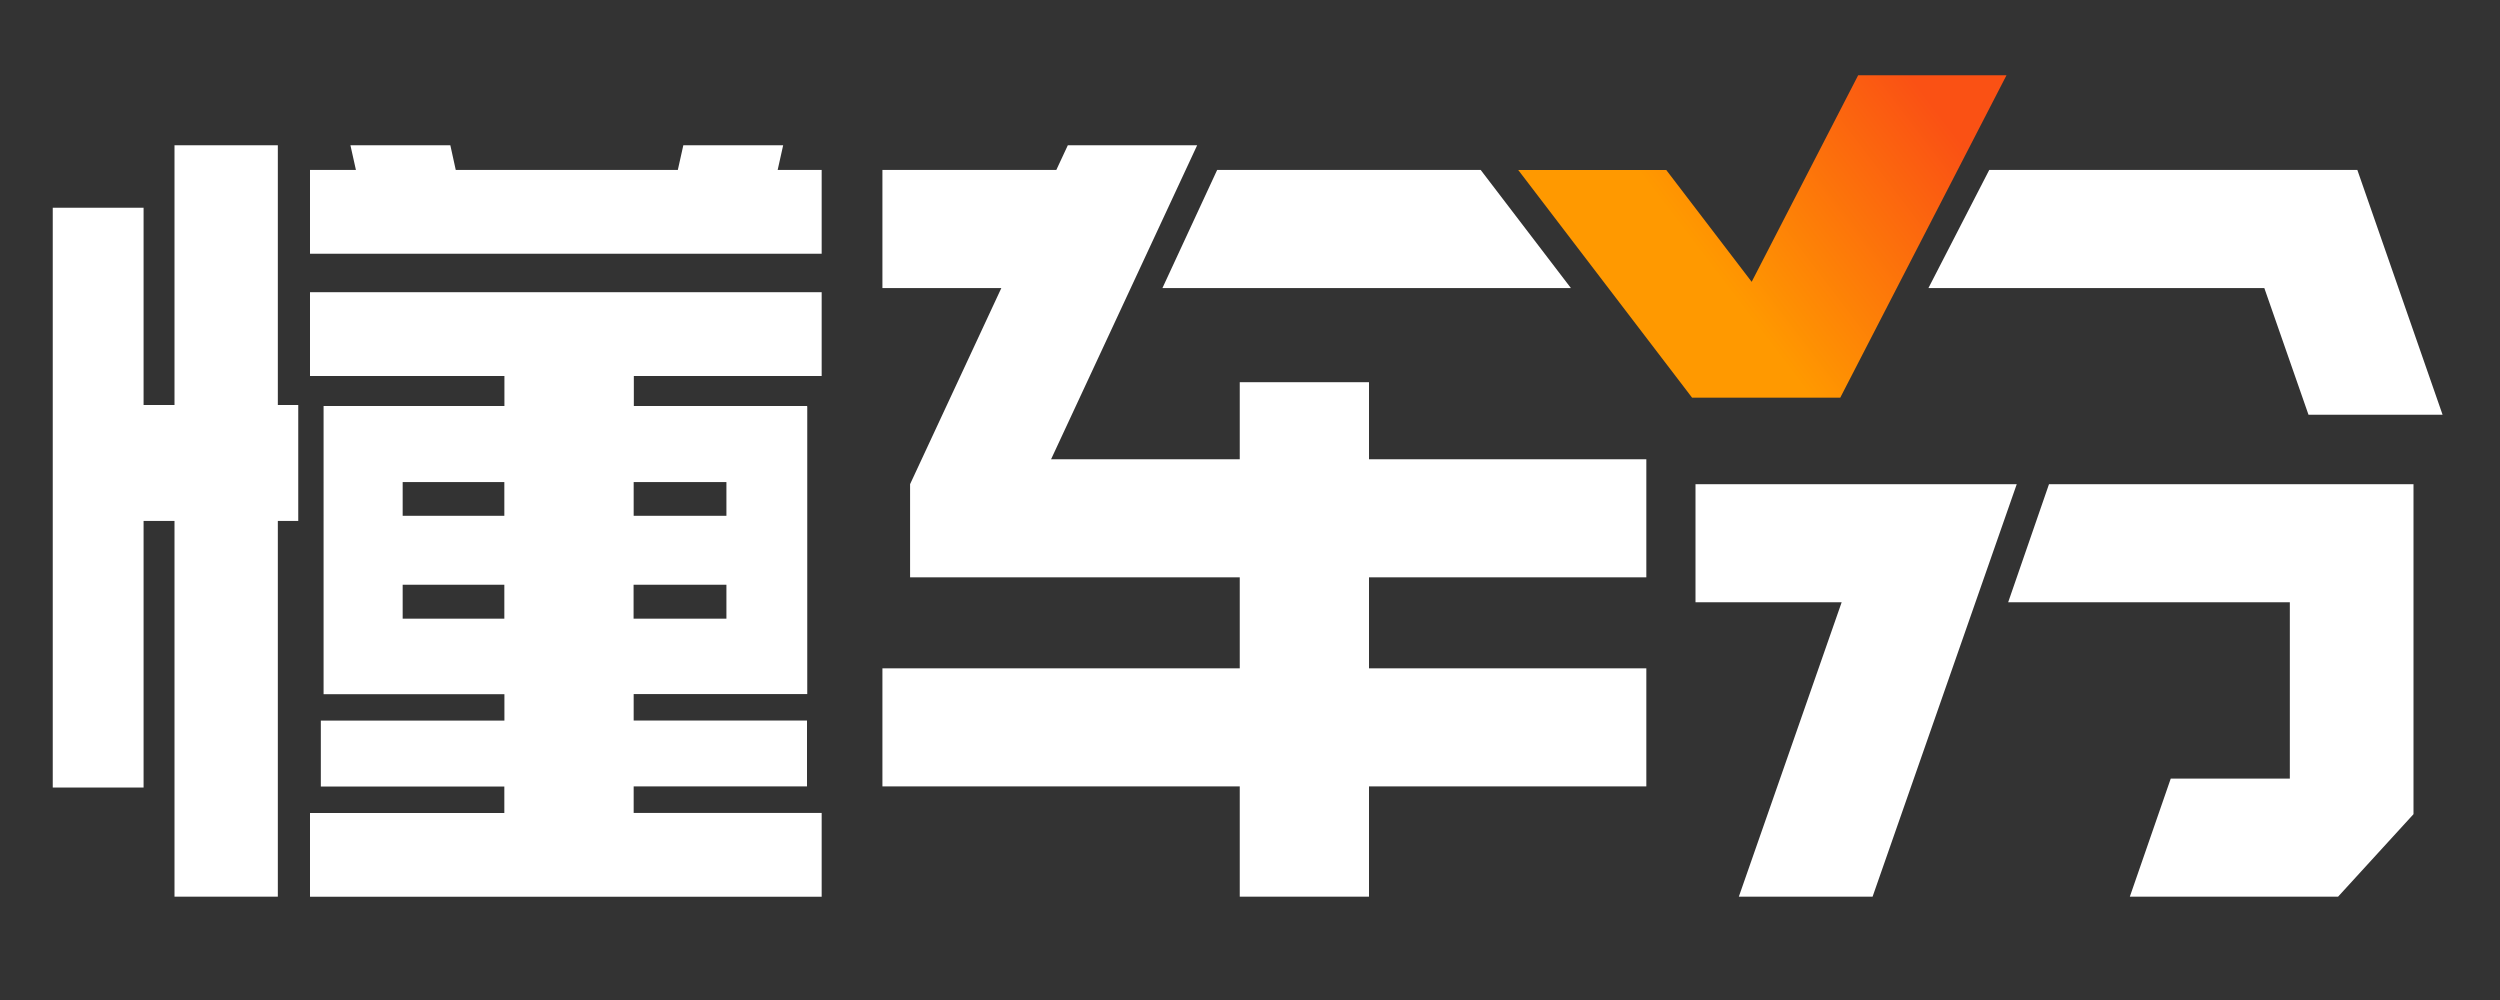
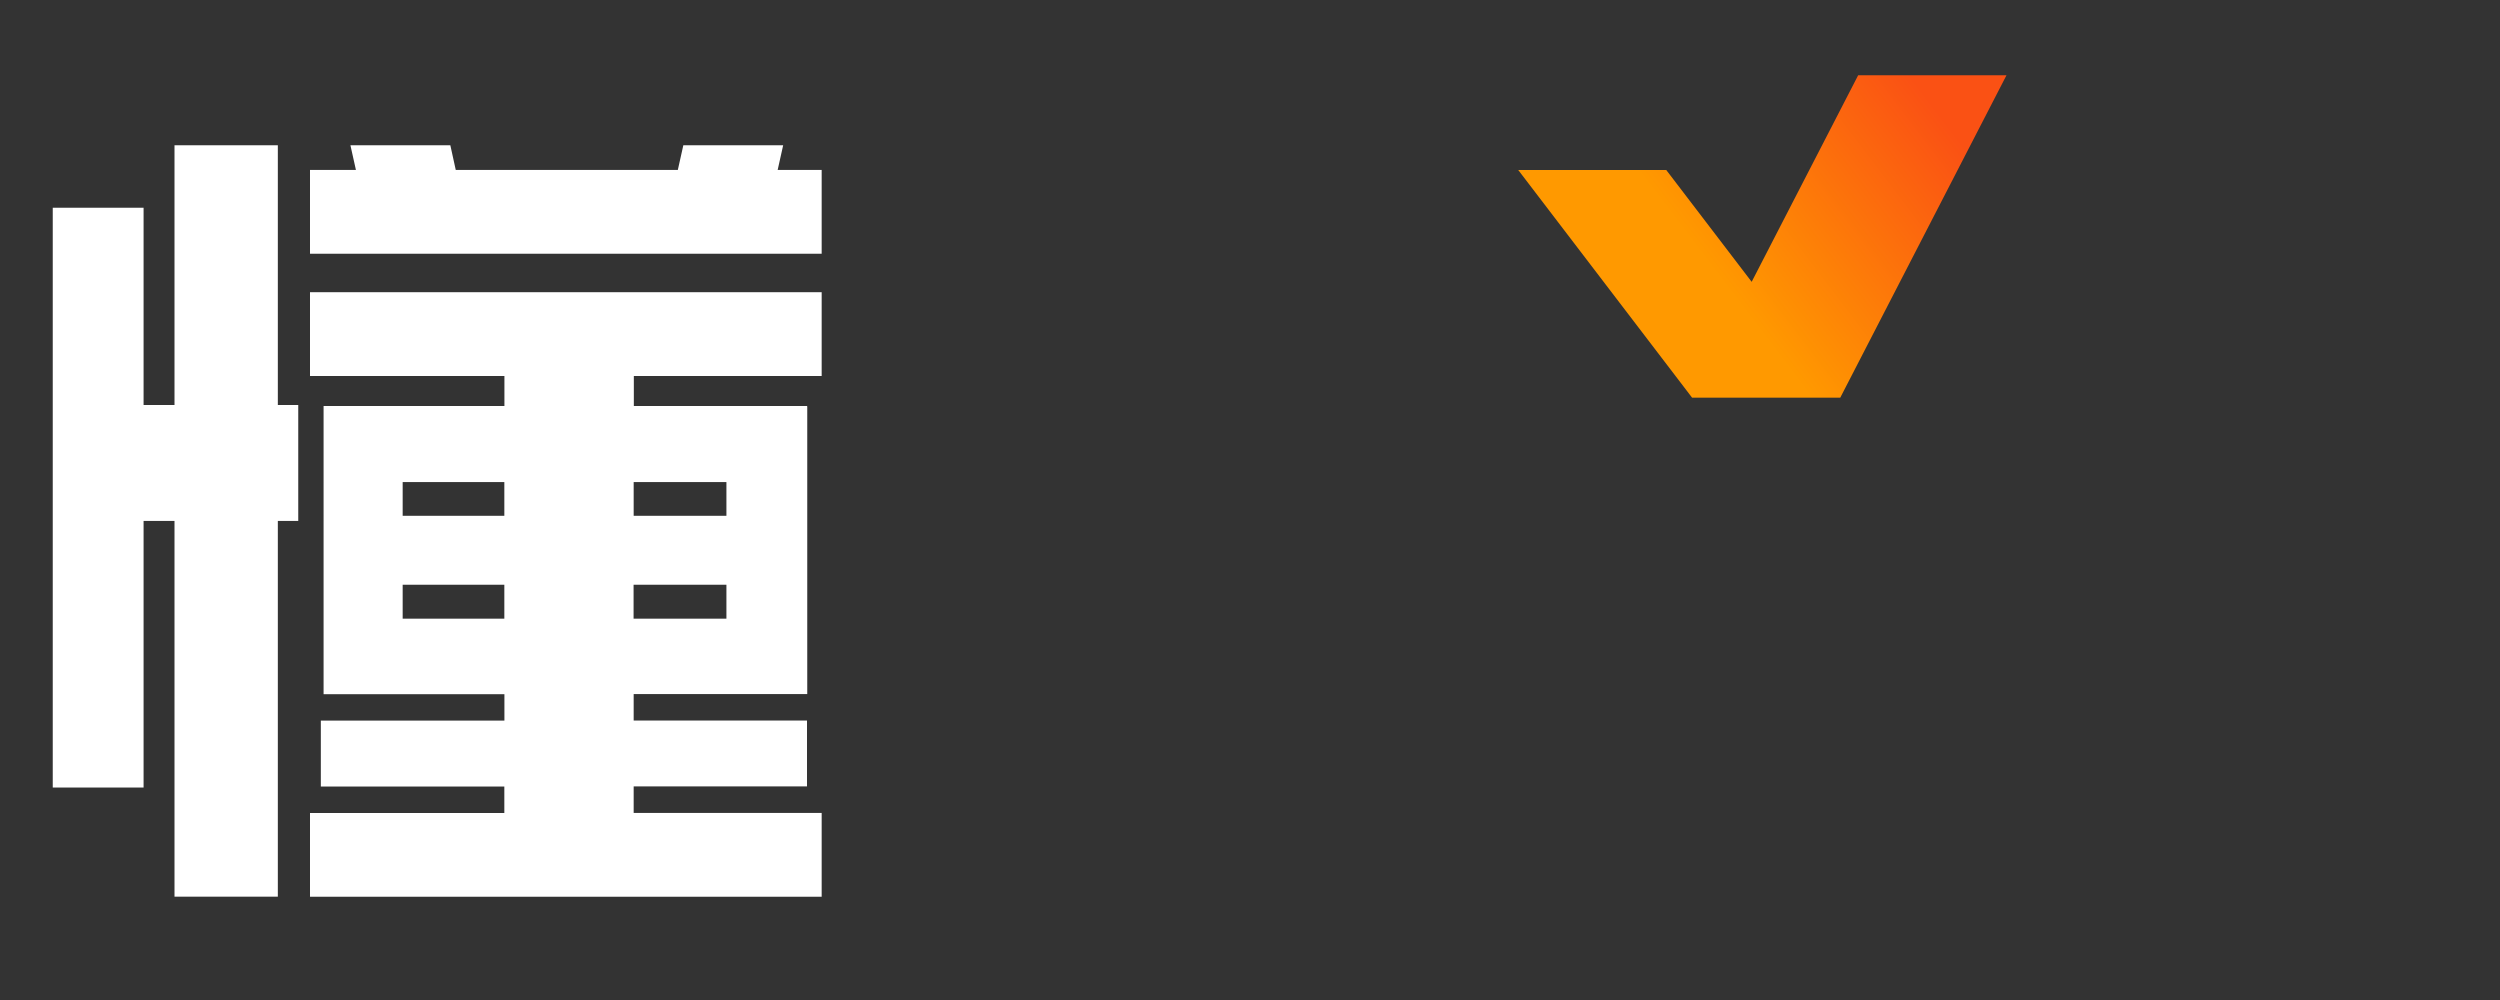
<svg xmlns="http://www.w3.org/2000/svg" xmlns:xlink="http://www.w3.org/1999/xlink" width="30" height="12" viewBox="0 0 30 12">
  <rect x="0" y="0" width="30" height="12" fill="#333333" stroke="none" />
  <defs>
    <linearGradient id="7vyxke71ua" x1="94.354%" x2="38.05%" y1="28.202%" y2="56.492%">
      <stop offset="0%" stop-color="#FA5114" />
      <stop offset="100%" stop-color="#F90" />
    </linearGradient>
-     <path id="mmjssboiob" d="M.074.076h.005-.005z" />
  </defs>
  <g fill="none" fill-rule="evenodd">
    <g>
      <g>
        <g>
          <g>
            <g>
              <g>
-                 <path fill="#FFF" d="M20.346 5.81L20.346 5.852 20.346 7.227 22.1 7.227 20.866 10.76 22.471 10.76 24.201 5.81zM24.591 5.81L24.588 5.81 24.098 7.227 27.478 7.227 27.478 9.343 26.049 9.343 25.558 10.76 25.569 10.76 28.057 10.76 28.962 9.77 28.962 5.81zM23.871 2.039L23.871 2.039 23.141 3.457 27.172 3.457 27.702 4.977 29.311 4.977 28.288 2.039zM12.814 1.743L12.676 2.039 10.589 2.039 10.589 3.457 12.016 3.457 10.921 5.81 10.921 6.922 10.921 6.928 14.877 6.928 14.877 8.02 10.589 8.02 10.589 9.437 14.877 9.437 14.877 10.76 16.428 10.76 16.428 9.437 19.756 9.437 19.756 8.02 19.756 8.02 16.428 8.02 16.428 6.928 19.756 6.928 19.756 5.511 16.428 5.511 16.428 4.586 14.877 4.586 14.877 5.511 12.613 5.511 14.366 1.743z" transform="translate(-349 -2234) translate(120 2145) translate(203 35) translate(22 51) translate(4) translate(0 3)" />
                <path fill="url(#7vyxke71ua)" d="M18.218 2.04h1.777l1.025 1.342L22.298.903h1.78l-1.995 3.869h-1.778l-2.087-2.733z" transform="translate(-349 -2234) translate(120 2145) translate(203 35) translate(22 51) translate(4) translate(0 3)" />
-                 <path fill="#FFF" d="M17.768 2.039L14.606 2.039 13.949 3.457 18.851 3.457z" transform="translate(-349 -2234) translate(120 2145) translate(203 35) translate(22 51) translate(4) translate(0 3)" />
                <g transform="translate(-349 -2234) translate(120 2145) translate(203 35) translate(22 51) translate(4) translate(0 3) translate(20.146 4.729)">
                  <mask id="gp5hb2hudc" fill="#fff">
                    <use xlink:href="#mmjssboiob" />
                  </mask>
-                   <path d="M.074.076h.005-.005z" mask="url(#gp5hb2hudc)" />
                </g>
                <path fill="#FFF" d="M3.33 1.743L2.094 1.743 2.094 4.86 1.723 4.86 1.723 2.493.633 2.493.633 9.45 1.723 9.45 1.723 6.251 2.094 6.251 2.094 10.76 3.334 10.76 3.334 6.251 3.579 6.251 3.579 4.86 3.334 4.86 3.334 1.743zM3.72 3.506v1.006h2.333v.36h-2.17V8.33h2.17v.317H3.85v.791h2.202v.318H3.72v1.005h6.14V9.755H7.604v-.318h2.08v-.791h-2.08v-.317h2.083V4.882h-.001v-.01h-2.08v-.36H9.86V3.506H3.72zM7.604 6.19h1.113v-.405H7.604v.405zm-2.772 0h1.22v-.405h-1.22v.405zm2.77 1.234h1.115v-.407H7.603v.407zm-2.77-.407h1.22v.407h-1.22v-.407zM9.332 2.039L9.398 1.743 8.2 1.743 8.134 2.039 5.469 2.039 5.404 1.743 4.205 1.743 4.271 2.039 3.72 2.039 3.72 3.045 9.86 3.045 9.86 2.039z" transform="translate(-349 -2234) translate(120 2145) translate(203 35) translate(22 51) translate(4) translate(0 3)" />
              </g>
            </g>
          </g>
        </g>
      </g>
    </g>
  </g>
</svg>